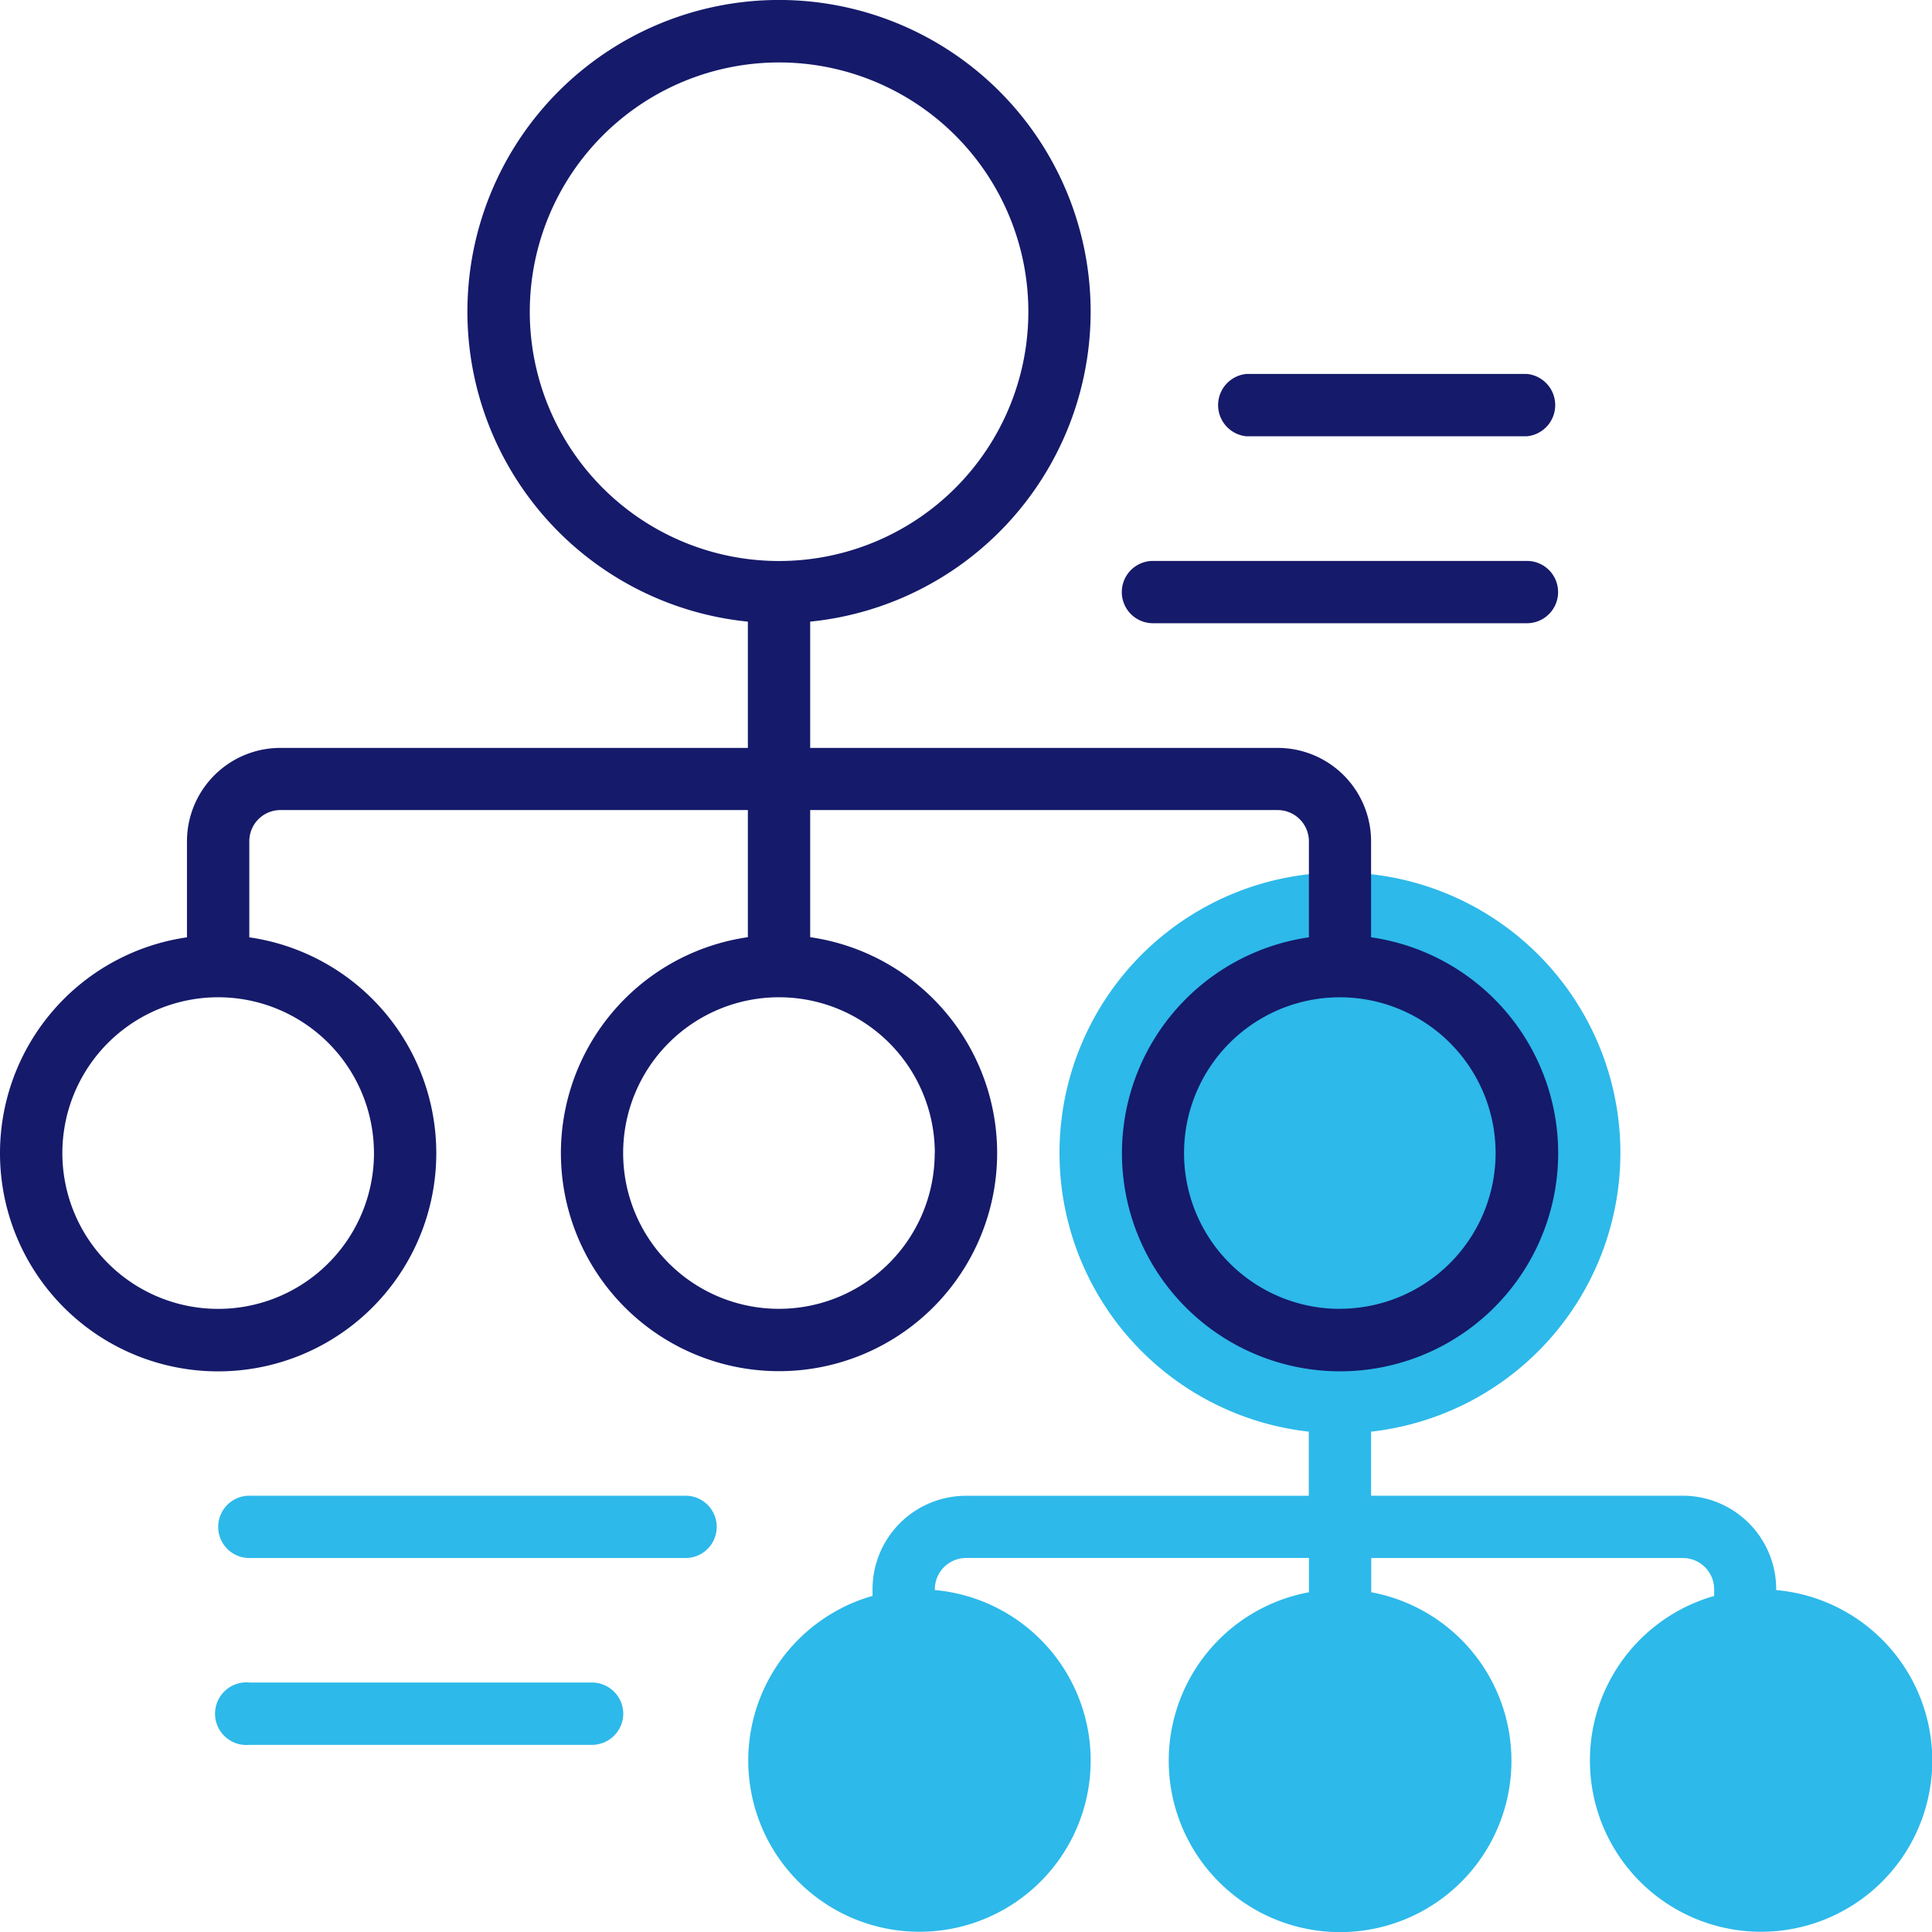
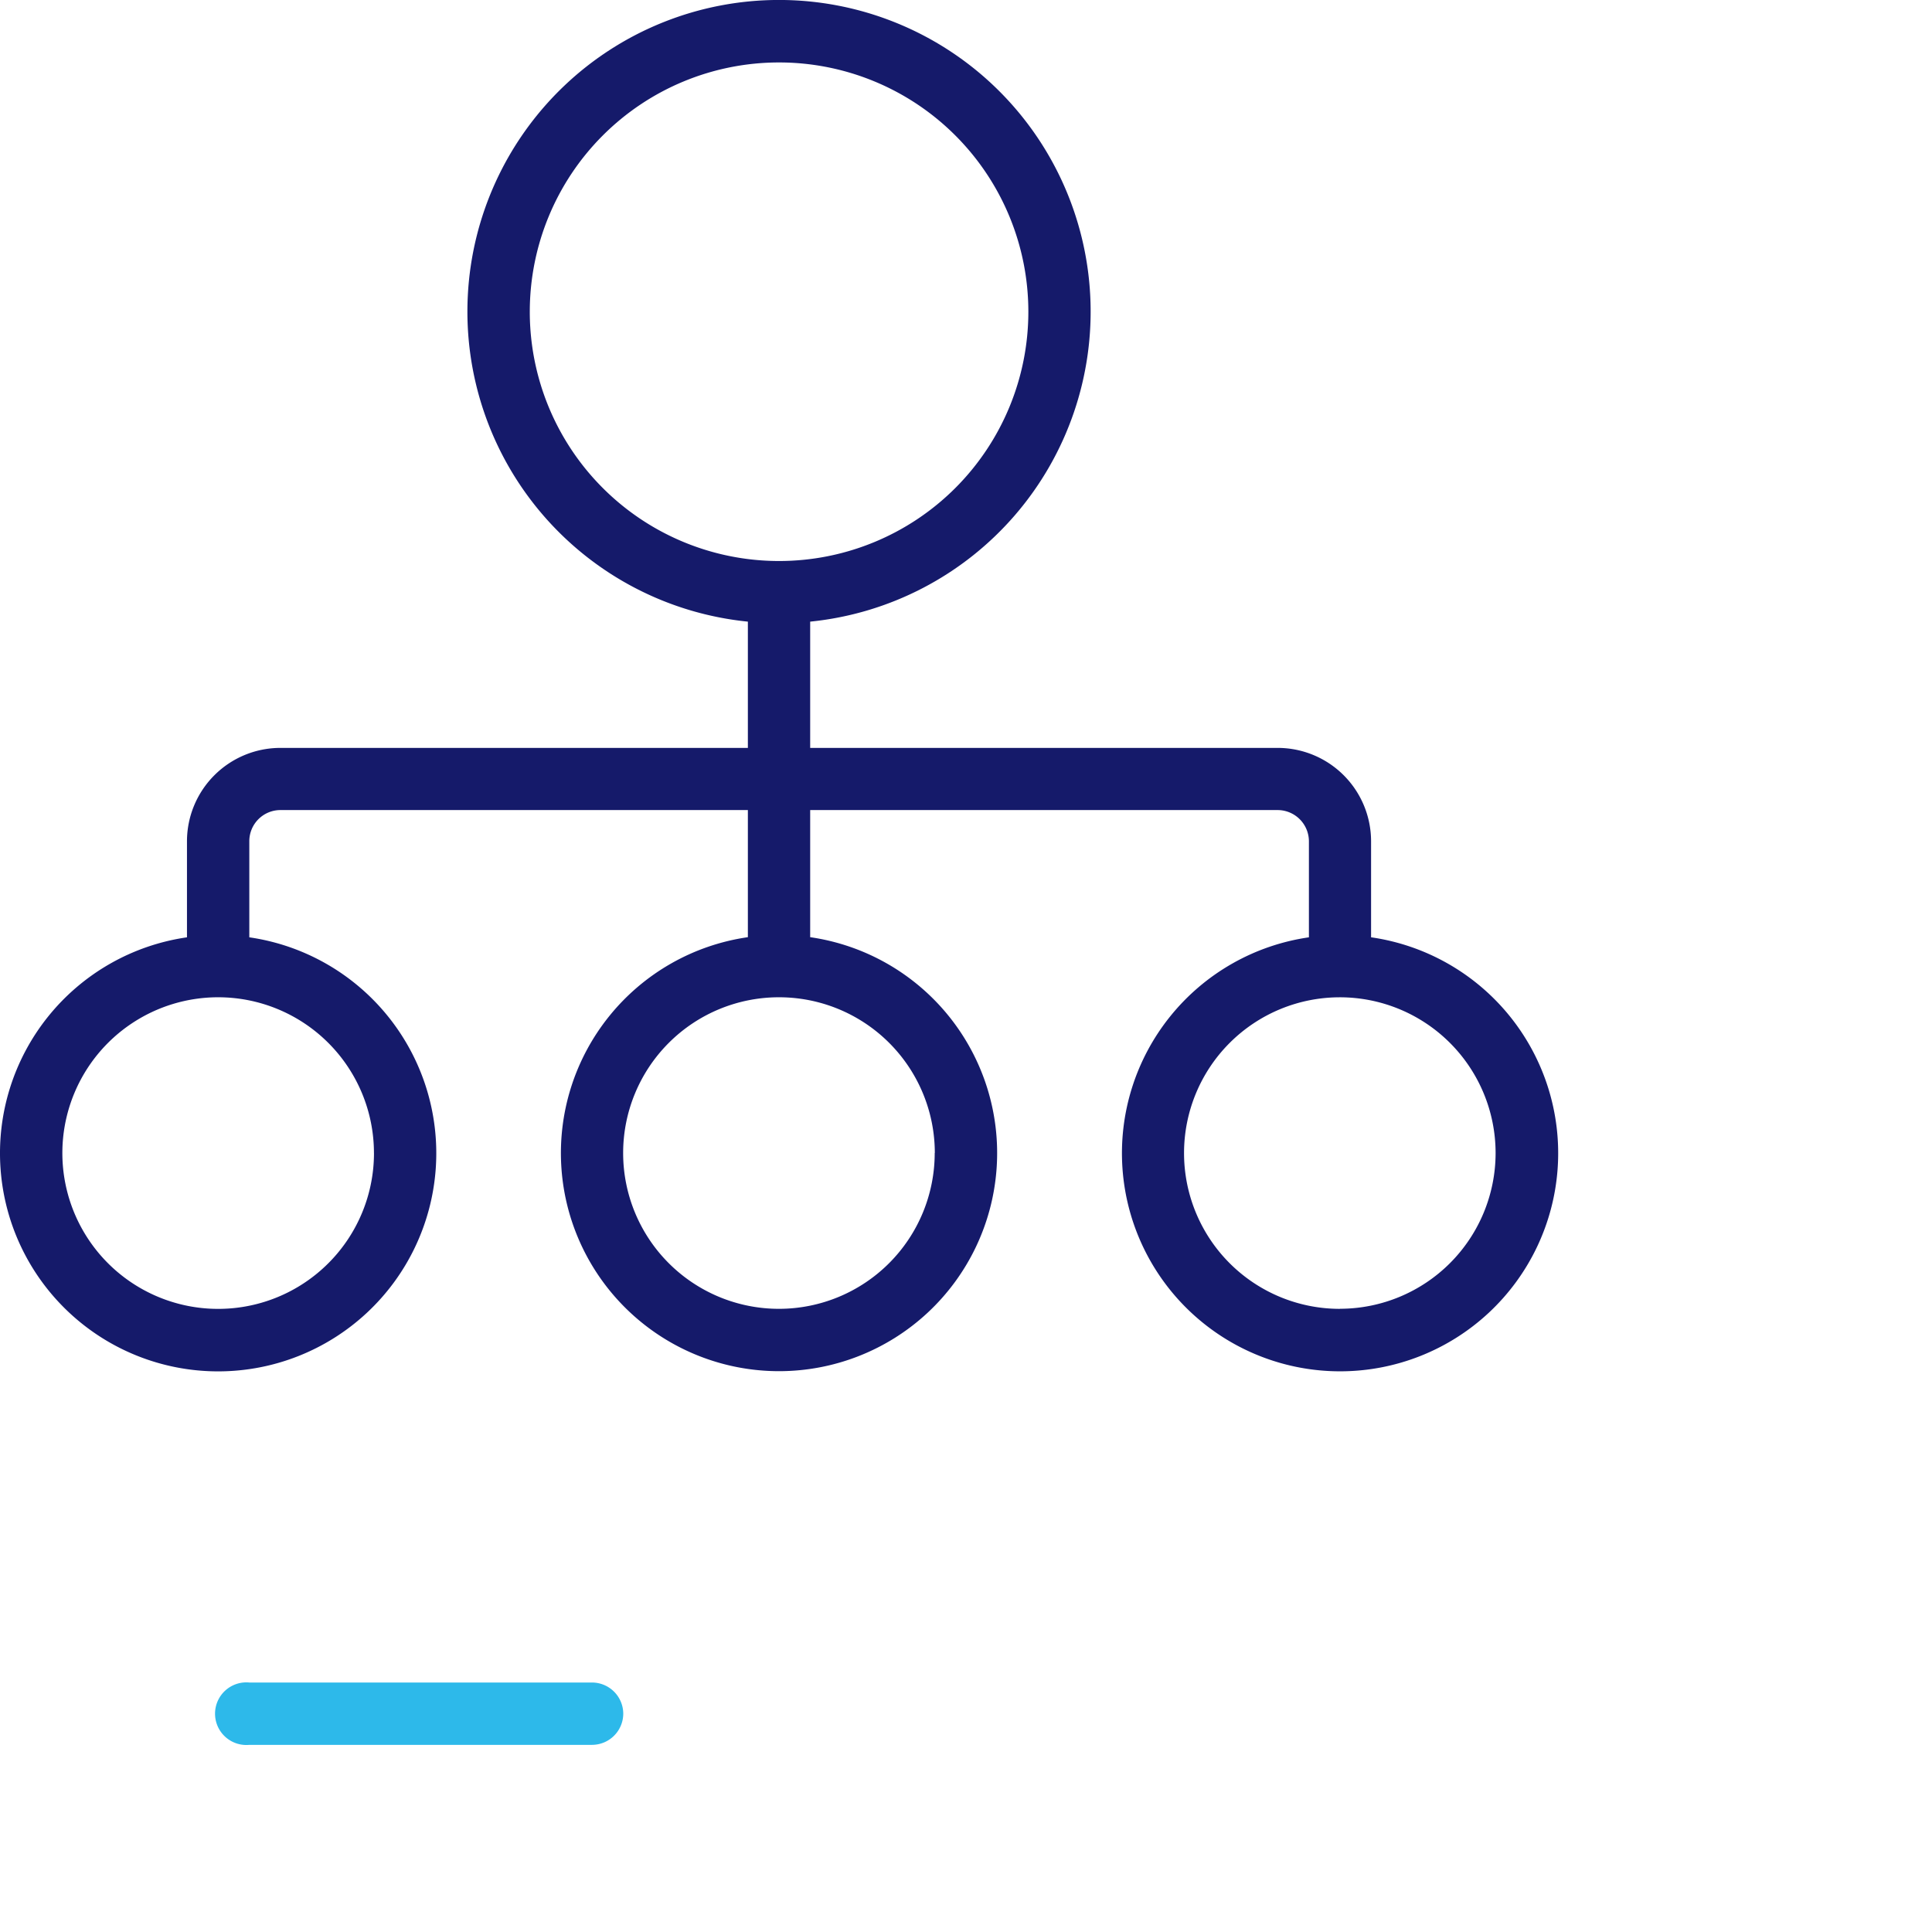
<svg xmlns="http://www.w3.org/2000/svg" width="67.877" height="67.887" viewBox="0 0 67.877 67.887">
  <defs>
    <style>.a{fill:#2db9ea;}.b{fill:#151a6a;}</style>
  </defs>
  <g transform="translate(7.665 30.65)">
-     <path class="a" d="M920.245,935.562v-.027a3.284,3.284,0,0,0-3.284-3.284H906.013V930a9.853,9.853,0,1,0-2.189,0v2.254H891.781a3.283,3.283,0,0,0-3.284,3.284v.233a6.015,6.015,0,1,0,2.189-.206v-.027a1.1,1.1,0,0,1,1.1-1.1h12.043v1.205a6.02,6.02,0,1,0,2.189,0V934.44h10.948a1.1,1.1,0,0,1,1.1,1.1v.233a6.014,6.014,0,1,0,2.189-.206Z" transform="translate(-865.507 -910.352)" />
-     <path class="a" d="M871.552,928.619h15.326a1.094,1.094,0,1,0,0-2.189H871.552a1.094,1.094,0,1,0,0,2.189Z" transform="translate(-870.457 -904.531)" />
    <path class="a" d="M884.689,932.347a1.1,1.1,0,0,0-1.1-1.1H871.552a1.1,1.1,0,1,0,0,2.19h12.042A1.1,1.1,0,0,0,884.689,932.347Z" transform="translate(-870.457 -902.785)" />
  </g>
  <path class="b" d="M913,920.779v-3.371a3.283,3.283,0,0,0-3.284-3.284H893.294v-4.436a10.948,10.948,0,1,0-2.189,0v4.436H874.683a3.284,3.284,0,0,0-3.284,3.284v3.371a7.664,7.664,0,1,0,2.19,0v-3.371a1.094,1.094,0,0,1,1.094-1.1h16.422v4.466a7.663,7.663,0,1,0,2.189,0v-4.466h16.422a1.1,1.1,0,0,1,1.1,1.1v3.371a7.663,7.663,0,1,0,2.189,0ZM883.443,898.8a8.758,8.758,0,1,1,8.758,8.758A8.757,8.757,0,0,1,883.443,898.8Zm-5.474,29.558a5.474,5.474,0,1,1-5.474-5.473A5.474,5.474,0,0,1,877.968,928.355Zm19.7,0a5.473,5.473,0,1,1-5.473-5.473A5.473,5.473,0,0,1,897.673,928.355Zm14.232,5.474a5.473,5.473,0,1,1,5.474-5.474A5.473,5.473,0,0,1,911.905,933.829Z" transform="translate(-864.83 -887.848)" />
-   <path class="b" d="M908,902.317H894.861a1.094,1.094,0,1,0,0,2.189H908a1.094,1.094,0,1,0,0-2.189Z" transform="translate(-854.354 -882.61)" />
-   <path class="b" d="M907.125,897.494h-9.853a1.1,1.1,0,0,0,0,2.19h9.853a1.1,1.1,0,0,0,0-2.19Z" transform="translate(-853.481 -884.356)" />
</svg>